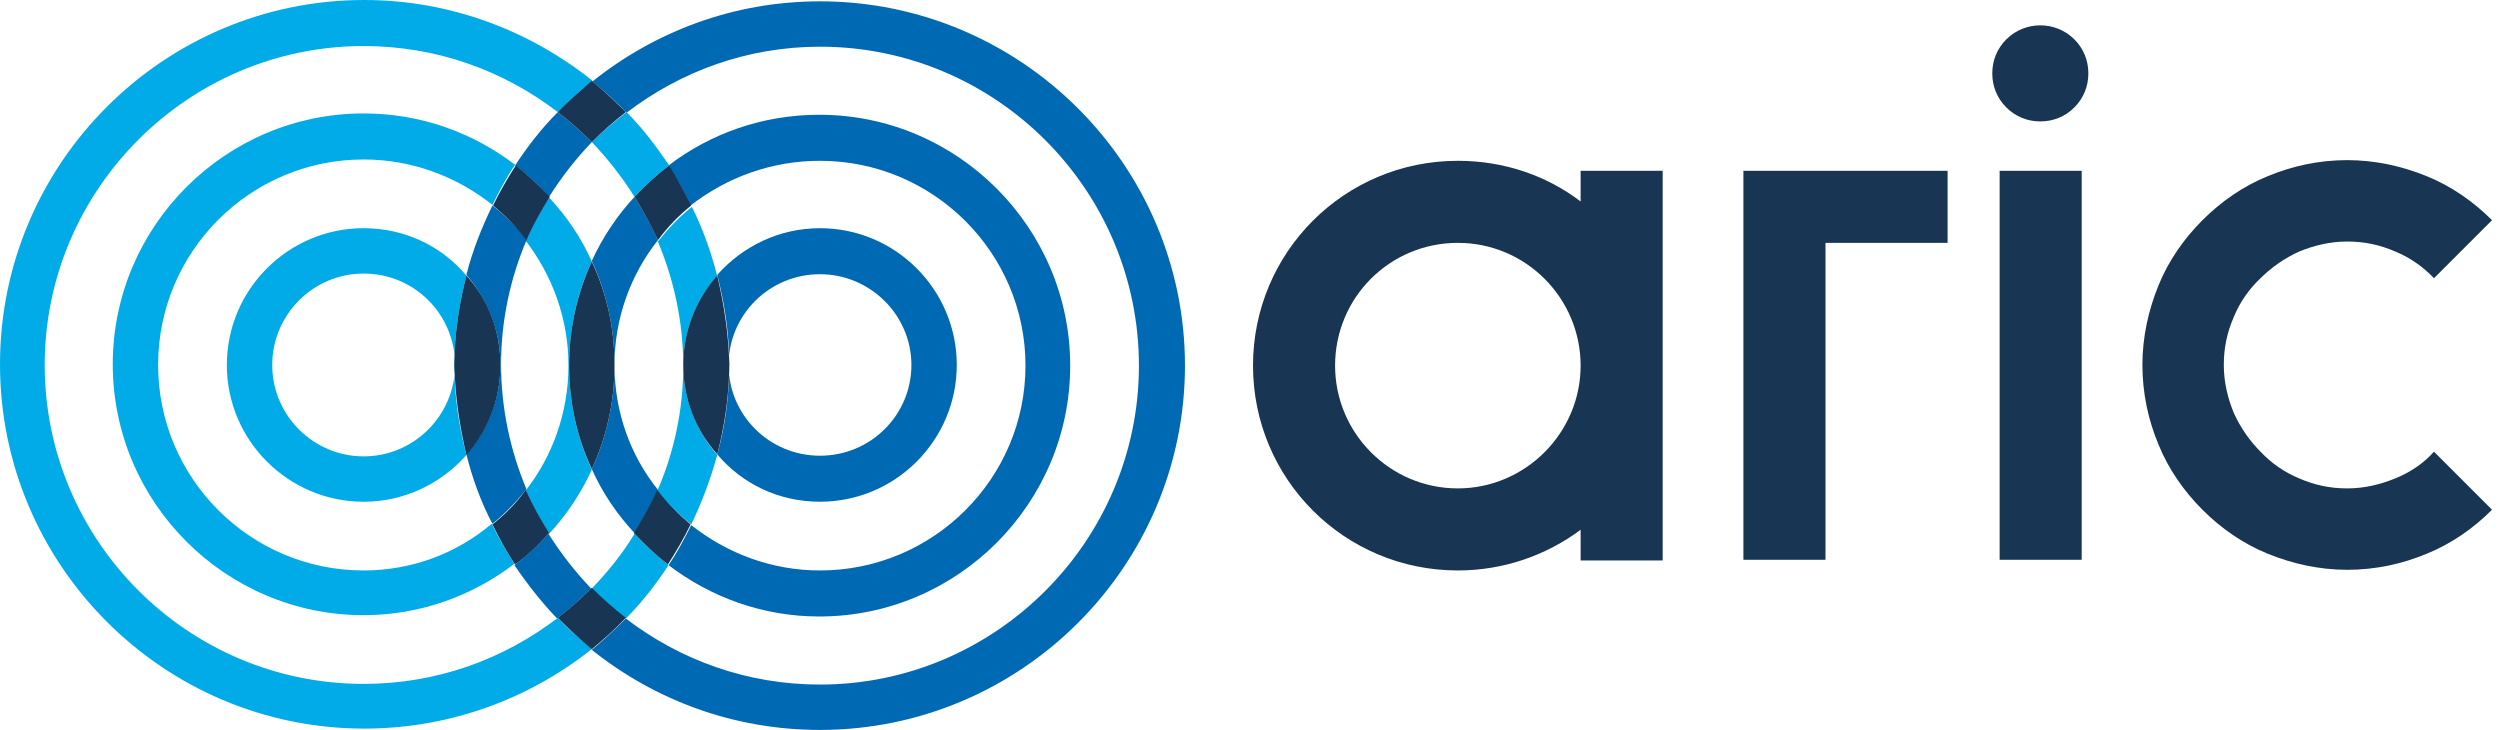
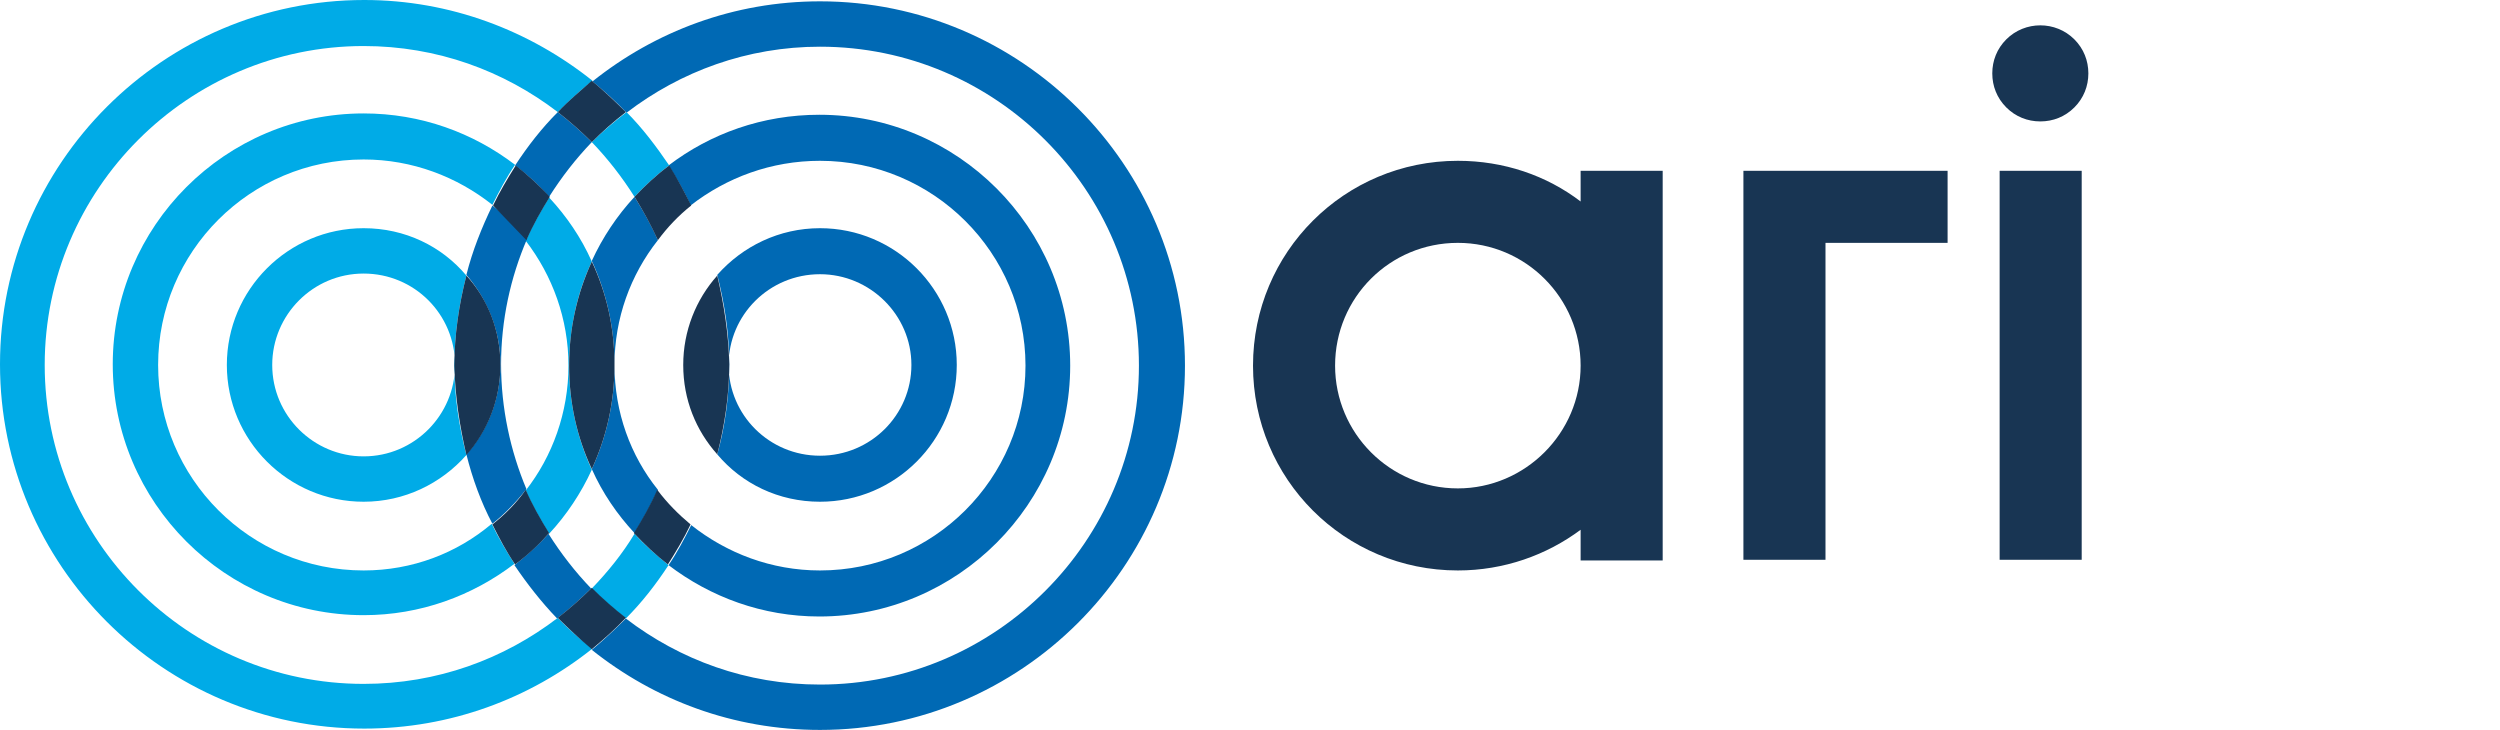
<svg xmlns="http://www.w3.org/2000/svg" width="137" height="40" viewBox="0 0 137 40" fill="none">
  <path d="M109.945 2.157C109.433 2.669 109.177 3.327 109.177 4.022C109.177 4.717 109.433 5.375 109.945 5.887C110.457 6.399 111.115 6.654 111.81 6.654C112.505 6.654 113.163 6.399 113.675 5.887C114.186 5.375 114.442 4.717 114.442 4.022C114.442 3.327 114.186 2.669 113.675 2.157C112.651 1.133 110.969 1.133 109.945 2.157Z" fill="#183553" />
-   <path d="M131.261 26.216C130.457 26.545 129.58 26.764 128.629 26.764C127.678 26.764 126.837 26.581 125.996 26.216C125.192 25.887 124.461 25.375 123.876 24.753C123.291 24.168 122.779 23.437 122.413 22.633C122.084 21.828 121.865 20.951 121.865 20C121.865 19.049 122.048 18.208 122.413 17.367C122.742 16.563 123.254 15.832 123.876 15.247C124.461 14.662 125.192 14.15 125.996 13.784C126.801 13.455 127.678 13.236 128.629 13.236C129.58 13.236 130.421 13.419 131.261 13.784C132.066 14.113 132.797 14.625 133.382 15.247L136.563 12.066C135.539 11.042 134.333 10.201 132.98 9.653C131.627 9.104 130.165 8.775 128.629 8.775C127.057 8.775 125.594 9.104 124.278 9.653C122.925 10.201 121.718 11.042 120.695 12.066C119.671 13.09 118.83 14.296 118.282 15.649C117.733 17.002 117.404 18.464 117.404 20C117.404 21.572 117.733 23.035 118.282 24.351C118.83 25.704 119.671 26.91 120.695 27.934C121.718 28.958 122.925 29.799 124.278 30.347C125.631 30.896 127.093 31.225 128.629 31.225C130.201 31.225 131.664 30.896 132.98 30.347C134.333 29.799 135.539 28.958 136.563 27.934L133.382 24.753C132.797 25.411 132.066 25.887 131.261 26.216Z" fill="#183553" />
  <path d="M79.89 26.764C76.161 26.764 73.163 23.729 73.163 20.037C73.163 16.307 76.161 13.309 79.89 13.309C83.62 13.309 86.618 16.344 86.618 20.037C86.618 23.729 83.583 26.764 79.89 26.764ZM86.618 11.042C84.753 9.616 82.413 8.812 79.89 8.812C73.675 8.812 68.665 13.821 68.665 20.037C68.665 26.252 73.675 31.261 79.89 31.261C82.413 31.261 84.753 30.421 86.618 29.031V30.713H91.115V9.36H86.618V11.042Z" fill="#183553" />
  <path d="M114.077 9.36H109.58V30.676H114.077V9.36Z" fill="#183553" />
  <path d="M95.539 9.36V13.309V30.676H100.037V13.309H106.728V9.36H100.037H95.539Z" fill="#183553" />
  <path d="M44.936 8.812C51.152 8.812 56.197 13.857 56.197 20.037C56.197 26.216 51.152 31.261 44.936 31.261C42.267 31.261 39.817 30.311 37.879 28.775C37.514 29.506 37.112 30.274 36.636 30.969C38.94 32.724 41.792 33.784 44.9 33.784C52.468 33.784 58.647 27.605 58.647 20.037C58.647 12.468 52.468 6.289 44.9 6.289C41.792 6.289 38.94 7.313 36.636 9.068C37.075 9.762 37.514 10.494 37.843 11.261C39.817 9.726 42.267 8.812 44.936 8.812Z" fill="#0069B4" />
  <path d="M33.675 20C33.675 22.047 33.236 23.949 32.431 25.704C33.017 27.02 33.821 28.19 34.772 29.214C35.247 28.446 35.686 27.642 36.051 26.837C34.552 24.973 33.675 22.596 33.675 20C33.675 17.441 34.552 15.064 36.051 13.163C35.686 12.322 35.247 11.554 34.772 10.786C33.821 11.81 33.017 13.016 32.431 14.296C33.236 16.051 33.675 17.953 33.675 20Z" fill="#0069B4" />
  <path d="M32.431 14.333C31.846 13.016 31.042 11.846 30.091 10.823C29.616 11.591 29.177 12.358 28.812 13.199C30.274 15.101 31.152 17.477 31.152 20.037C31.152 22.596 30.274 25.009 28.812 26.874C29.177 27.715 29.616 28.483 30.091 29.25C31.042 28.227 31.846 27.02 32.431 25.74C31.627 23.985 31.188 22.084 31.188 20.073C31.188 17.989 31.627 16.051 32.431 14.333Z" fill="#00ABE7" />
  <path d="M19.927 31.261C13.711 31.261 8.665 26.216 8.665 20C8.665 13.784 13.711 8.739 19.927 8.739C22.596 8.739 25.046 9.689 26.983 11.225C27.349 10.494 27.751 9.726 28.227 9.031C25.923 7.276 23.071 6.216 19.927 6.216C12.358 6.216 6.179 12.395 6.179 19.963C6.179 27.532 12.358 33.711 19.927 33.711C23.035 33.711 25.887 32.651 28.19 30.896C27.751 30.201 27.313 29.47 26.947 28.702C25.046 30.311 22.596 31.261 19.927 31.261Z" fill="#00ABE7" />
  <path d="M32.431 14.333C31.627 16.088 31.188 17.989 31.188 20.037C31.188 22.084 31.627 23.985 32.431 25.704C33.236 23.949 33.675 22.047 33.675 20C33.675 17.953 33.236 16.051 32.431 14.333Z" fill="#183553" />
  <path d="M26.984 11.261C26.399 12.468 25.887 13.748 25.558 15.064C26.691 16.38 27.422 18.099 27.422 19.963C27.422 21.865 26.728 23.583 25.558 24.899C25.887 26.216 26.362 27.532 26.984 28.702C27.678 28.154 28.3 27.495 28.848 26.801C27.971 24.717 27.459 22.377 27.459 19.963C27.459 17.55 27.971 15.21 28.885 13.09C28.3 12.431 27.678 11.81 26.984 11.261Z" fill="#0069B4" />
  <path d="M44.936 0.073C40.219 0.073 35.905 1.718 32.468 4.461C33.126 5.009 33.748 5.558 34.333 6.179C37.294 3.912 40.951 2.559 44.936 2.559C54.589 2.559 62.413 10.421 62.413 20.037C62.413 29.653 54.552 37.514 44.936 37.514C40.914 37.514 37.258 36.161 34.296 33.894C33.711 34.479 33.09 35.064 32.431 35.612C35.868 38.355 40.183 40 44.936 40C55.941 40 64.936 31.042 64.936 20.037C64.936 9.031 55.941 0.073 44.936 0.073Z" fill="#0069B4" />
  <path d="M28.19 30.969C28.885 31.993 29.653 32.98 30.53 33.894C31.188 33.382 31.81 32.834 32.395 32.249C31.517 31.335 30.75 30.347 30.055 29.25C29.506 29.872 28.885 30.421 28.19 30.969Z" fill="#0069B4" />
  <path d="M30.091 10.786C30.786 9.689 31.554 8.702 32.431 7.788C31.846 7.203 31.225 6.654 30.567 6.143C29.689 7.02 28.921 8.007 28.227 9.068C28.921 9.58 29.543 10.165 30.091 10.786Z" fill="#0069B4" />
-   <path d="M28.848 13.163C29.214 12.322 29.653 11.554 30.128 10.786C29.543 10.165 28.921 9.58 28.263 9.068C27.825 9.762 27.386 10.494 27.02 11.261C27.678 11.81 28.3 12.431 28.848 13.163Z" fill="#183553" />
+   <path d="M28.848 13.163C29.214 12.322 29.653 11.554 30.128 10.786C29.543 10.165 28.921 9.58 28.263 9.068C27.825 9.762 27.386 10.494 27.02 11.261Z" fill="#183553" />
  <path d="M26.983 28.739C27.349 29.47 27.751 30.238 28.227 30.932C28.921 30.421 29.543 29.835 30.091 29.214C29.616 28.446 29.177 27.678 28.812 26.837C28.3 27.569 27.678 28.19 26.983 28.739Z" fill="#183553" />
  <path d="M34.772 29.25C34.113 30.347 33.309 31.335 32.431 32.249C33.017 32.834 33.638 33.382 34.296 33.894C35.174 33.017 35.941 32.029 36.636 30.969C35.978 30.421 35.32 29.872 34.772 29.25Z" fill="#00ABE7" />
  <path d="M32.431 7.788C33.309 8.702 34.077 9.689 34.772 10.786C35.356 10.165 35.978 9.58 36.673 9.068C35.978 8.044 35.21 7.02 34.333 6.143C33.675 6.654 33.017 7.203 32.431 7.788Z" fill="#00ABE7" />
-   <path d="M37.879 28.739C38.464 27.532 38.94 26.252 39.305 24.936C38.172 23.62 37.441 21.901 37.441 20.037C37.441 18.135 38.135 16.417 39.305 15.137C38.976 13.821 38.501 12.505 37.916 11.335C37.221 11.883 36.6 12.541 36.051 13.236C36.929 15.32 37.441 17.623 37.441 20.073C37.441 22.486 36.929 24.826 36.015 26.91C36.563 27.569 37.185 28.19 37.879 28.739Z" fill="#00ABE7" />
  <path d="M30.567 33.857C27.605 36.124 23.949 37.477 19.927 37.477C10.274 37.477 2.45 29.616 2.45 20C2.45 10.384 10.311 2.523 19.927 2.523C23.949 2.523 27.605 3.876 30.567 6.143C31.152 5.558 31.773 4.973 32.468 4.424C29.031 1.682 24.68 0 19.963 0C8.958 0 0 8.958 0 19.963C0 30.969 8.958 39.927 19.963 39.927C24.68 39.927 29.031 38.282 32.468 35.539C31.773 35.027 31.152 34.479 30.567 33.857Z" fill="#00ABE7" />
  <path d="M37.879 11.261C37.514 10.53 37.111 9.762 36.673 9.068C35.978 9.58 35.356 10.165 34.772 10.786C35.247 11.554 35.686 12.358 36.051 13.163C36.563 12.468 37.185 11.81 37.879 11.261Z" fill="#183553" />
  <path d="M36.015 26.837C35.649 27.678 35.21 28.446 34.735 29.214C35.32 29.835 35.941 30.421 36.6 30.932C37.038 30.238 37.477 29.506 37.843 28.739C37.185 28.19 36.563 27.569 36.015 26.837Z" fill="#183553" />
  <path d="M34.296 33.857C33.638 33.346 33.016 32.797 32.431 32.212C31.846 32.797 31.225 33.346 30.567 33.857C31.152 34.442 31.773 35.027 32.431 35.576C33.09 35.027 33.711 34.479 34.296 33.857Z" fill="#183553" />
  <path d="M30.567 6.143C31.225 6.654 31.846 7.203 32.431 7.788C33.016 7.203 33.638 6.654 34.296 6.143C33.711 5.558 33.09 4.973 32.431 4.424C31.81 4.973 31.152 5.521 30.567 6.143Z" fill="#183553" />
  <path d="M19.927 25.009C17.185 25.009 14.918 22.779 14.918 20C14.918 17.258 17.148 14.991 19.927 14.991C22.706 14.991 24.936 17.221 24.936 20C24.936 22.742 22.706 25.009 19.927 25.009ZM19.927 12.505C15.795 12.505 12.431 15.868 12.431 20C12.431 24.132 15.795 27.495 19.927 27.495C22.157 27.495 24.168 26.508 25.558 24.936C25.155 23.364 24.899 21.718 24.899 20.037C24.899 18.355 25.155 16.673 25.558 15.101C24.205 13.492 22.194 12.505 19.927 12.505Z" fill="#00ABE7" />
  <path d="M25.558 24.936C26.728 23.62 27.422 21.901 27.422 20C27.422 18.099 26.728 16.38 25.558 15.101C25.155 16.673 24.899 18.355 24.899 20.037C24.936 21.718 25.192 23.364 25.558 24.936Z" fill="#183553" />
  <path d="M44.936 15.027C47.678 15.027 49.945 17.258 49.945 20C49.945 22.742 47.715 24.973 44.936 24.973C42.157 24.973 39.927 22.742 39.927 20C39.927 17.258 42.157 15.027 44.936 15.027ZM44.936 27.495C49.068 27.495 52.431 24.132 52.431 20C52.431 15.868 49.068 12.505 44.936 12.505C42.706 12.505 40.695 13.492 39.305 15.064C39.708 16.636 39.963 18.282 39.963 19.963C39.963 21.682 39.744 23.327 39.305 24.899C40.658 26.508 42.669 27.495 44.936 27.495Z" fill="#0069B4" />
  <path d="M39.305 15.101C38.135 16.417 37.441 18.135 37.441 20C37.441 21.901 38.135 23.583 39.305 24.899C39.708 23.327 39.964 21.645 39.964 19.963C39.927 18.282 39.671 16.673 39.305 15.101Z" fill="#183553" />
</svg>